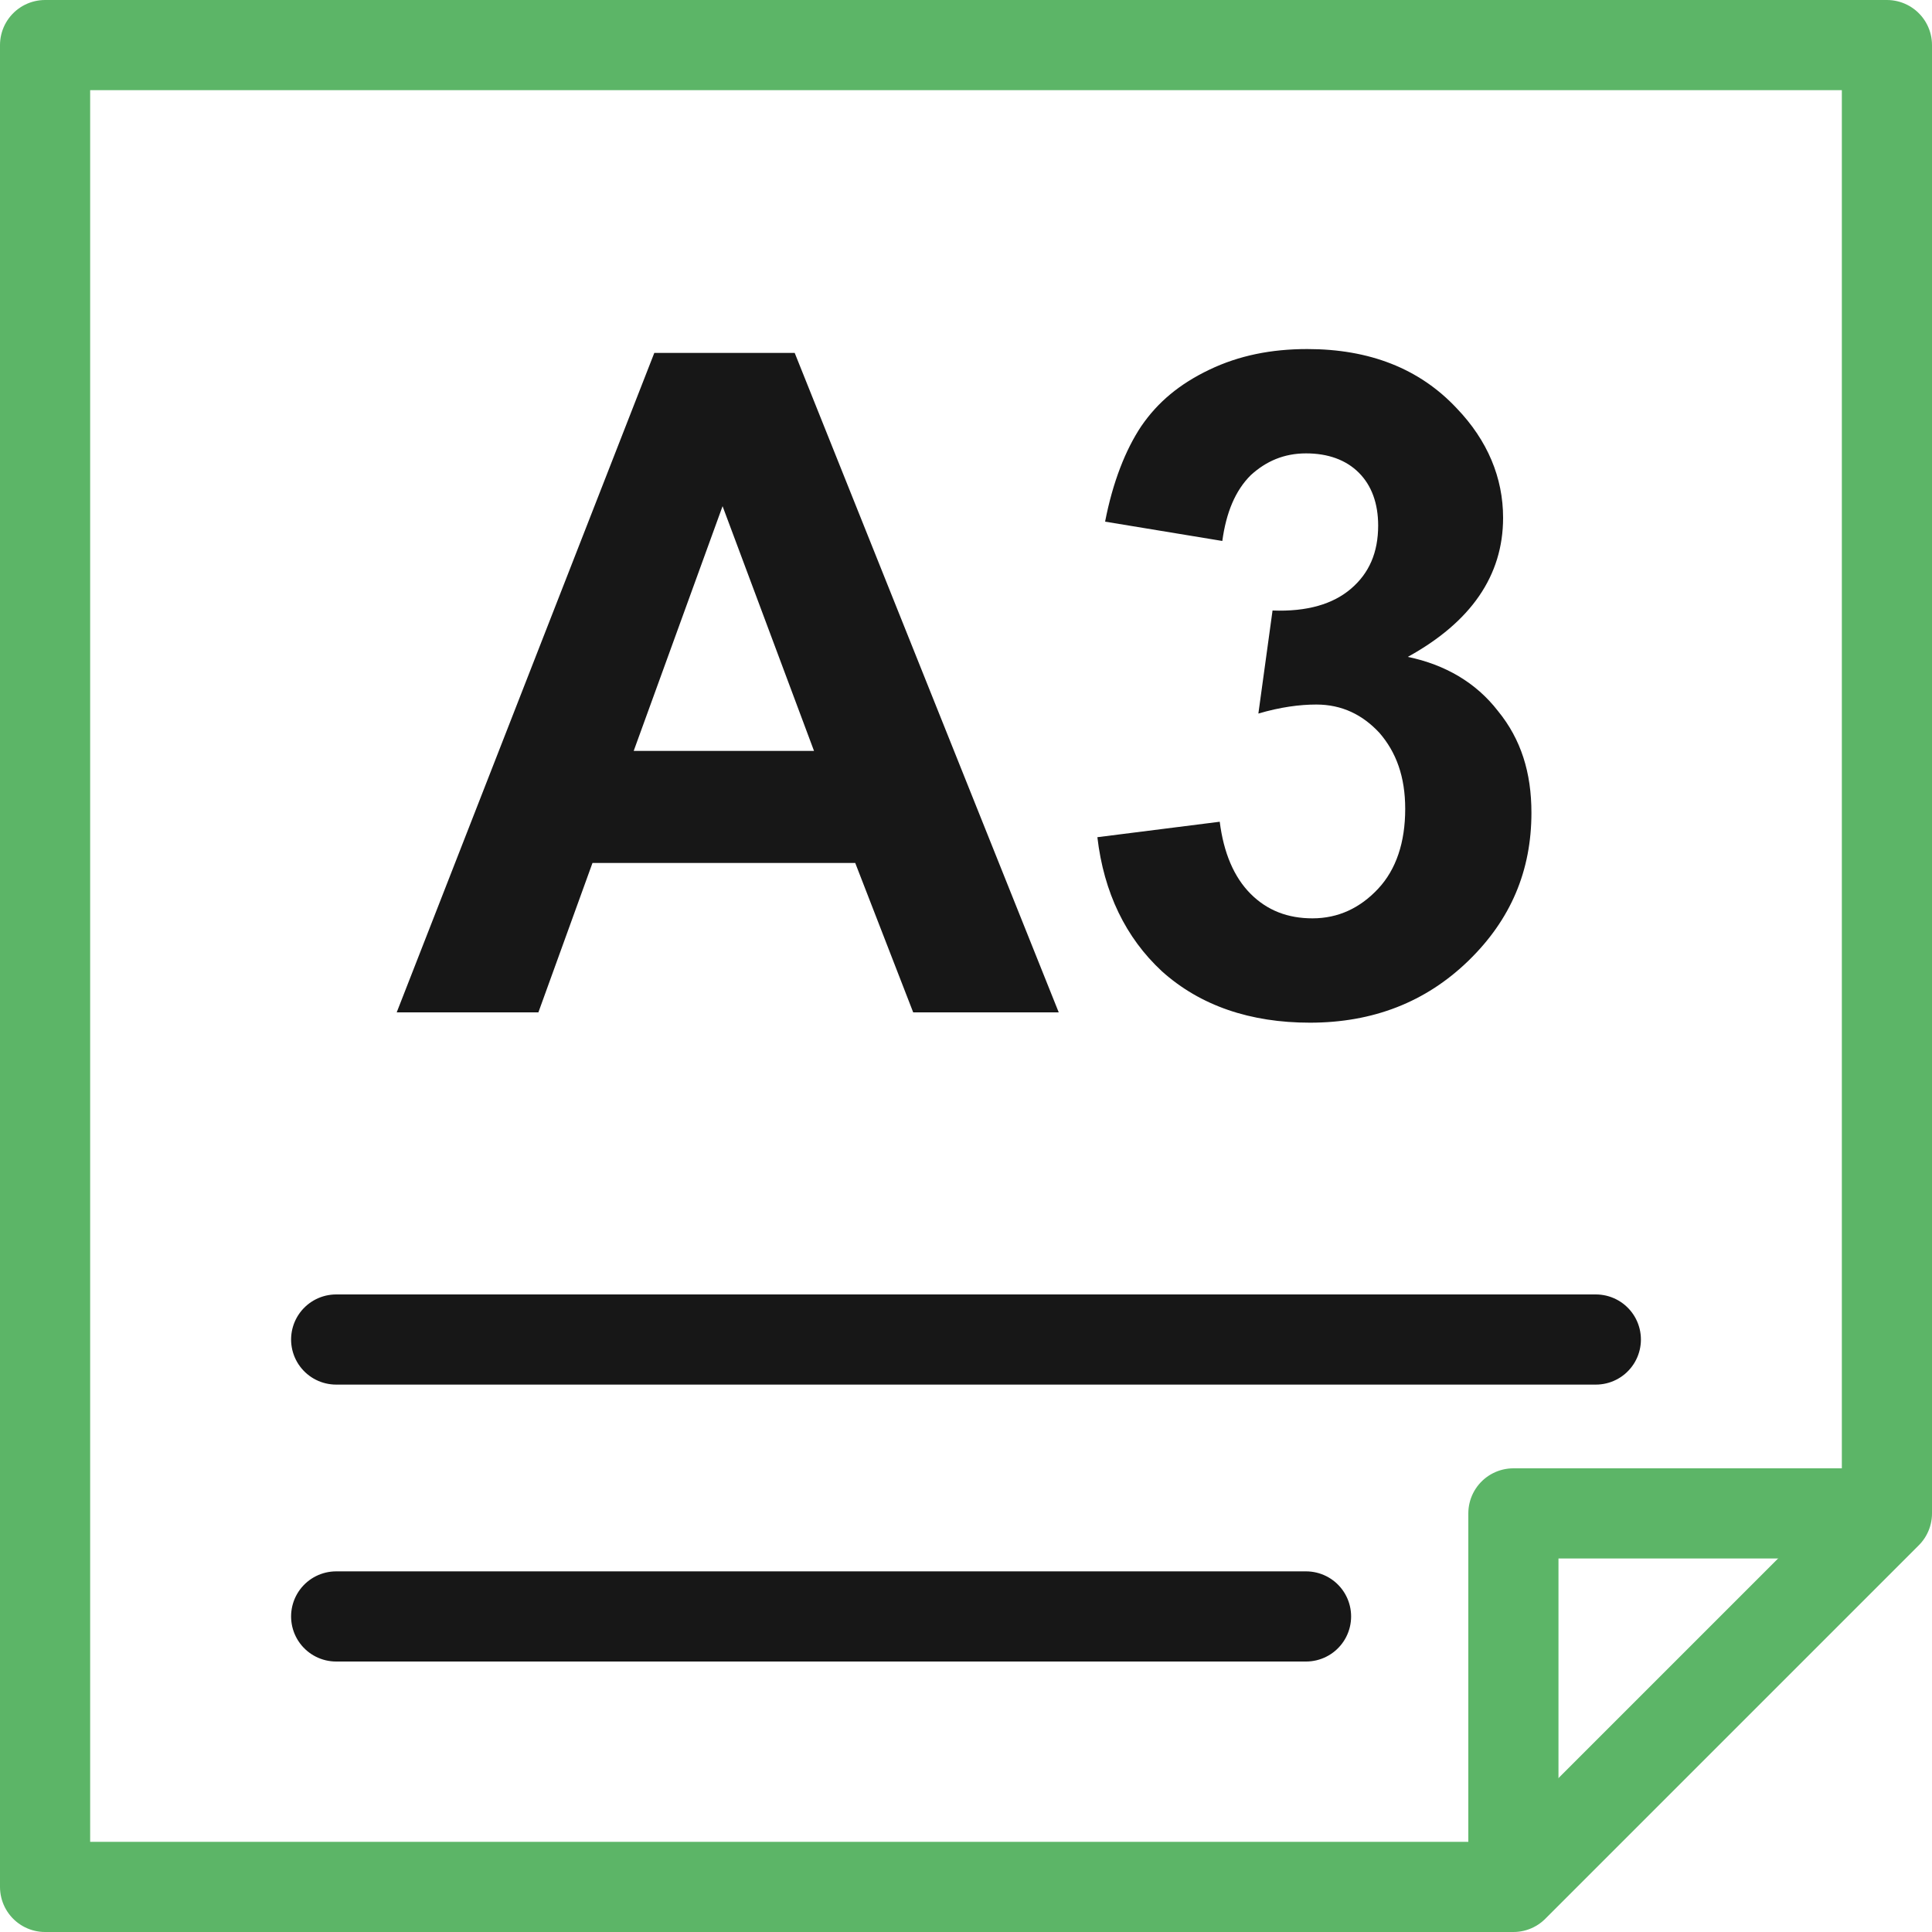
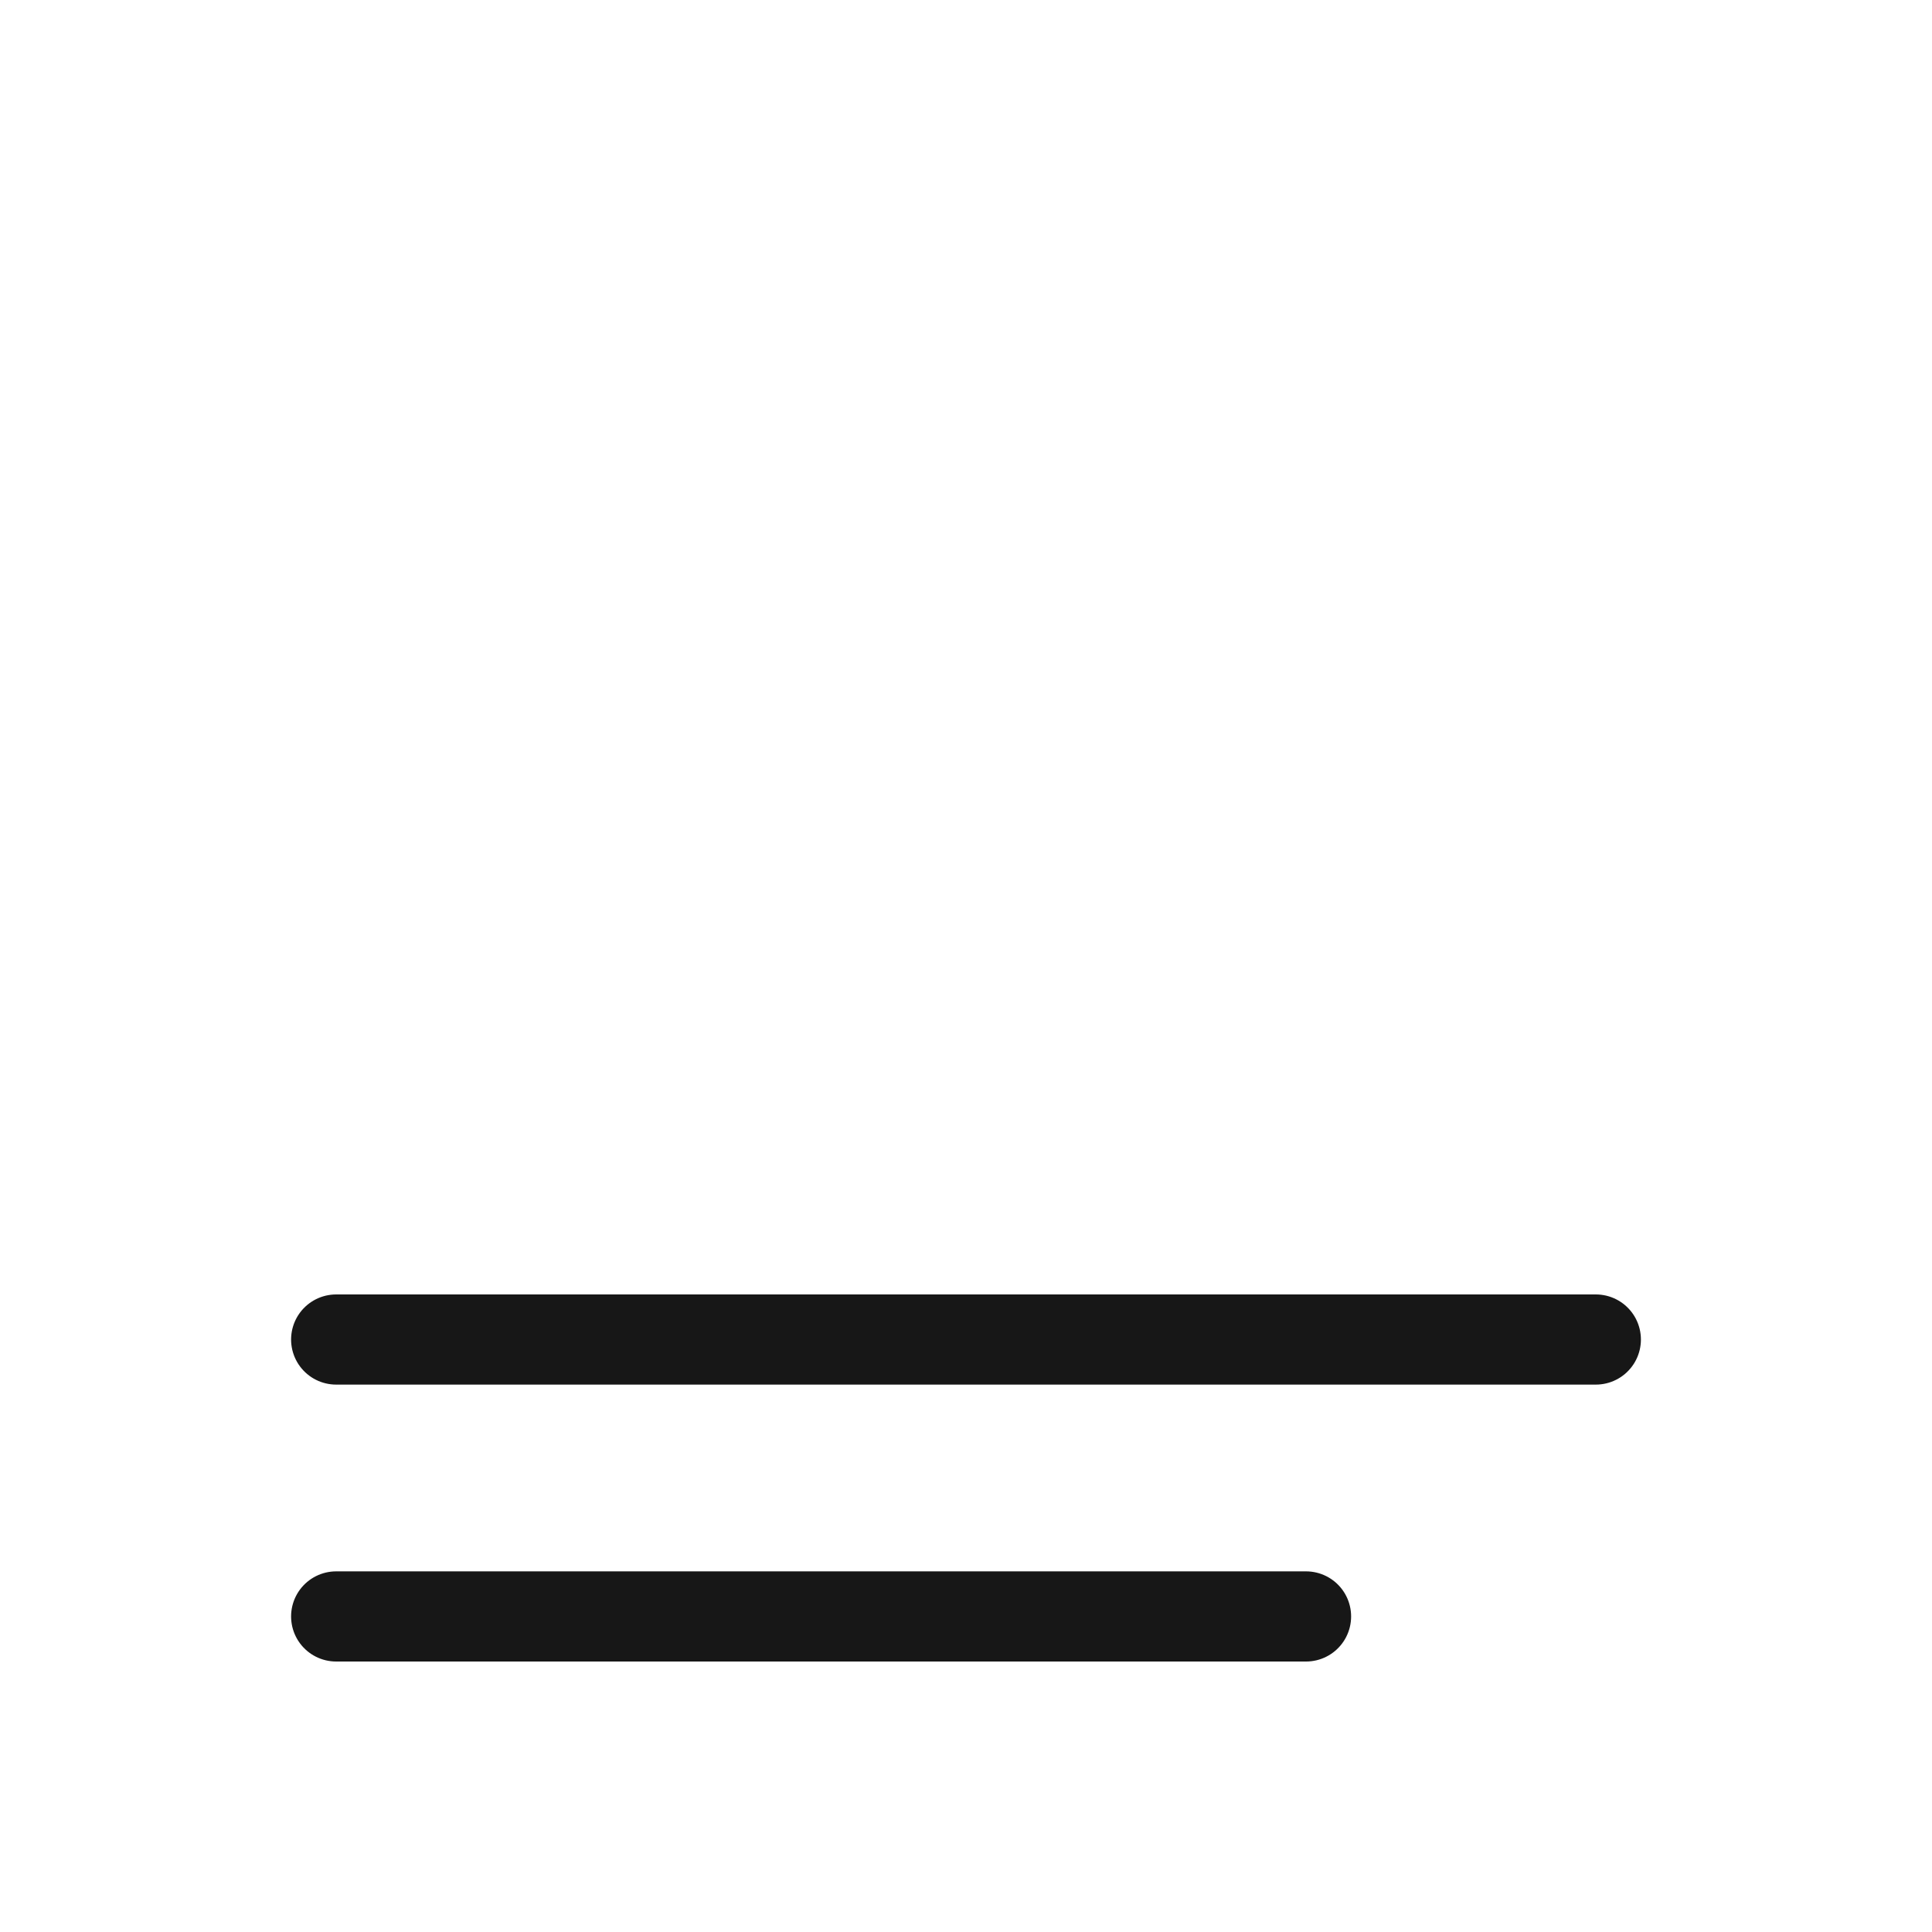
<svg xmlns="http://www.w3.org/2000/svg" version="1.1" x="0px" y="0px" viewBox="0 0 150 150" style="enable-background:new 0 0 150 150;" xml:space="preserve" width="50" height="50">
  <style type="text/css">
	.st0{fill:none;stroke:#5CB567;stroke-width:7;stroke-linejoin:round;stroke-miterlimit:10;}
	.st1{fill:none;stroke:#171717;stroke-width:7;stroke-linecap:round;stroke-miterlimit:10;}
	.st2{fill:#171717;}
	.st3{fill:none;stroke:#171717;stroke-width:7;stroke-linecap:round;stroke-linejoin:round;stroke-miterlimit:10;}
	.st4{fill:none;stroke:#5CB567;stroke-width:7;stroke-linecap:round;stroke-linejoin:round;stroke-miterlimit:10;}
	
		.st5{clip-path:url(#SVGID_2_);fill:none;stroke:#171717;stroke-width:7;stroke-linecap:round;stroke-linejoin:round;stroke-miterlimit:10;}
	.st6{fill:none;stroke:#171717;stroke-width:7;stroke-miterlimit:10;}
	.st7{fill:#5CB567;}
	.st8{fill:#171717;stroke:#171717;stroke-miterlimit:10;}
	.st9{fill:none;stroke:#5CB567;stroke-width:7;stroke-linecap:round;stroke-miterlimit:10;}
	.st10{fill:none;}
	
		.st11{clip-path:url(#XMLID_5_);fill:none;stroke:#5CB567;stroke-width:7;stroke-linecap:round;stroke-linejoin:round;stroke-miterlimit:10;}
	
		.st12{clip-path:url(#XMLID_6_);fill:none;stroke:#5CB567;stroke-width:7;stroke-linecap:round;stroke-linejoin:round;stroke-miterlimit:10;}
	
		.st13{clip-path:url(#XMLID_7_);fill:none;stroke:#5CB567;stroke-width:7;stroke-linecap:round;stroke-linejoin:round;stroke-miterlimit:10;}
</style>
  <g id="Layer_1">
    <g>
-       <polygon class="st0" points="117.5,146.5 3.5,146.5 3.5,3.5 146.5,3.5 146.5,117.5   " />
-       <polyline class="st0" points="117.5,146.5 117.5,117.5 146.5,117.5   " />
      <line class="st1" x1="26.1" y1="104" x2="123.9" y2="104" />
      <line class="st1" x1="26.1" y1="125.5" x2="101.4" y2="125.5" />
      <g>
-         <path class="st2" d="M82.2,78.6H70.9l-4.5-11.6H46l-4.2,11.6h-11l20-51.2h10.9L82.2,78.6z M63.2,58.3l-7.1-19l-6.9,19H63.2z" />
-         <path class="st2" d="M85.2,65l9.5-1.2c0.3,2.4,1.1,4.3,2.4,5.6c1.3,1.3,2.9,1.9,4.8,1.9c2,0,3.7-0.8,5.1-2.3     c1.4-1.5,2.1-3.6,2.1-6.2c0-2.5-0.7-4.4-2-5.9c-1.3-1.4-2.9-2.2-4.9-2.2c-1.3,0-2.8,0.2-4.5,0.7l1.1-8c2.7,0.1,4.7-0.5,6.1-1.7     c1.4-1.2,2.1-2.8,2.1-4.9c0-1.7-0.5-3.1-1.5-4.1c-1-1-2.4-1.5-4.1-1.5c-1.7,0-3.1,0.6-4.3,1.7c-1.2,1.2-1.9,2.9-2.2,5.1l-9.1-1.5     c0.6-3.1,1.6-5.6,2.8-7.4c1.3-1.9,3-3.3,5.3-4.4c2.3-1.1,4.8-1.6,7.6-1.6c4.8,0,8.7,1.5,11.6,4.6c2.4,2.5,3.6,5.4,3.6,8.5     c0,4.5-2.5,8.1-7.4,10.8c2.9,0.6,5.3,2,7,4.2c1.8,2.2,2.6,4.8,2.6,7.9c0,4.5-1.6,8.3-4.9,11.5c-3.3,3.2-7.4,4.8-12.3,4.8     c-4.6,0-8.5-1.3-11.5-4C87.4,72.8,85.7,69.3,85.2,65z" />
-       </g>
+         </g>
    </g>
  </g>
  <g id="Isolation_Mode">
</g>
</svg>